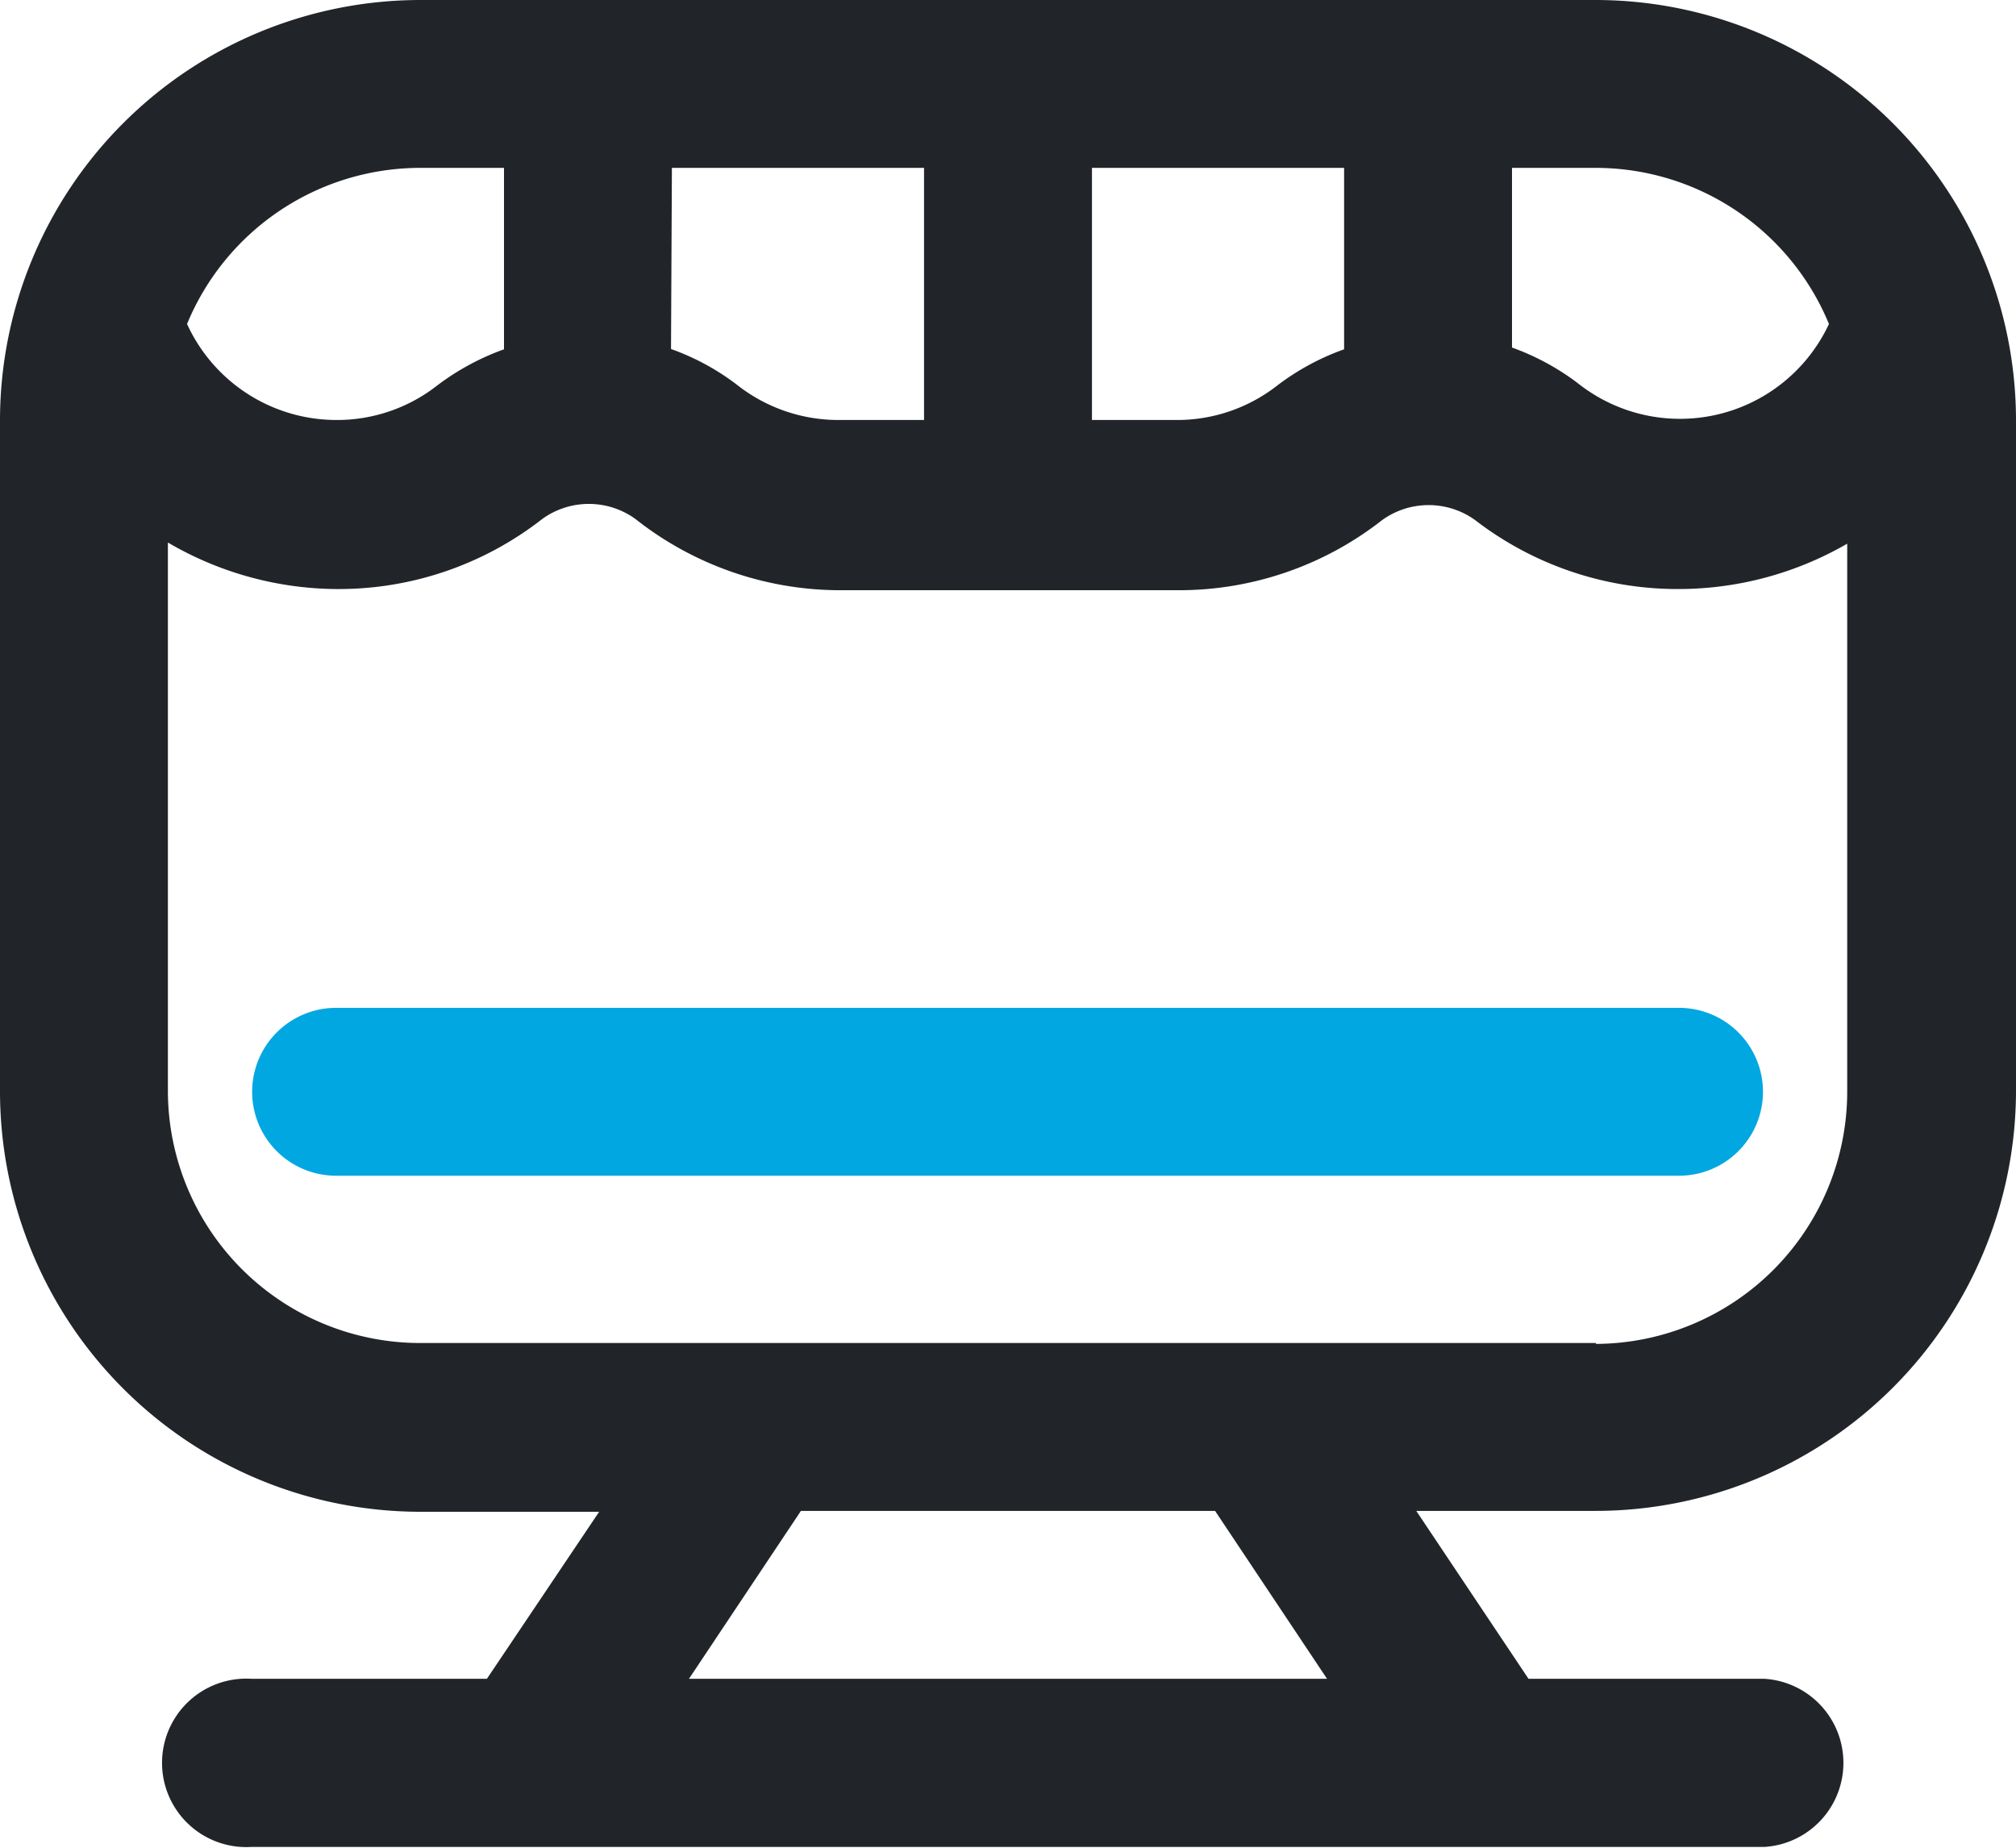
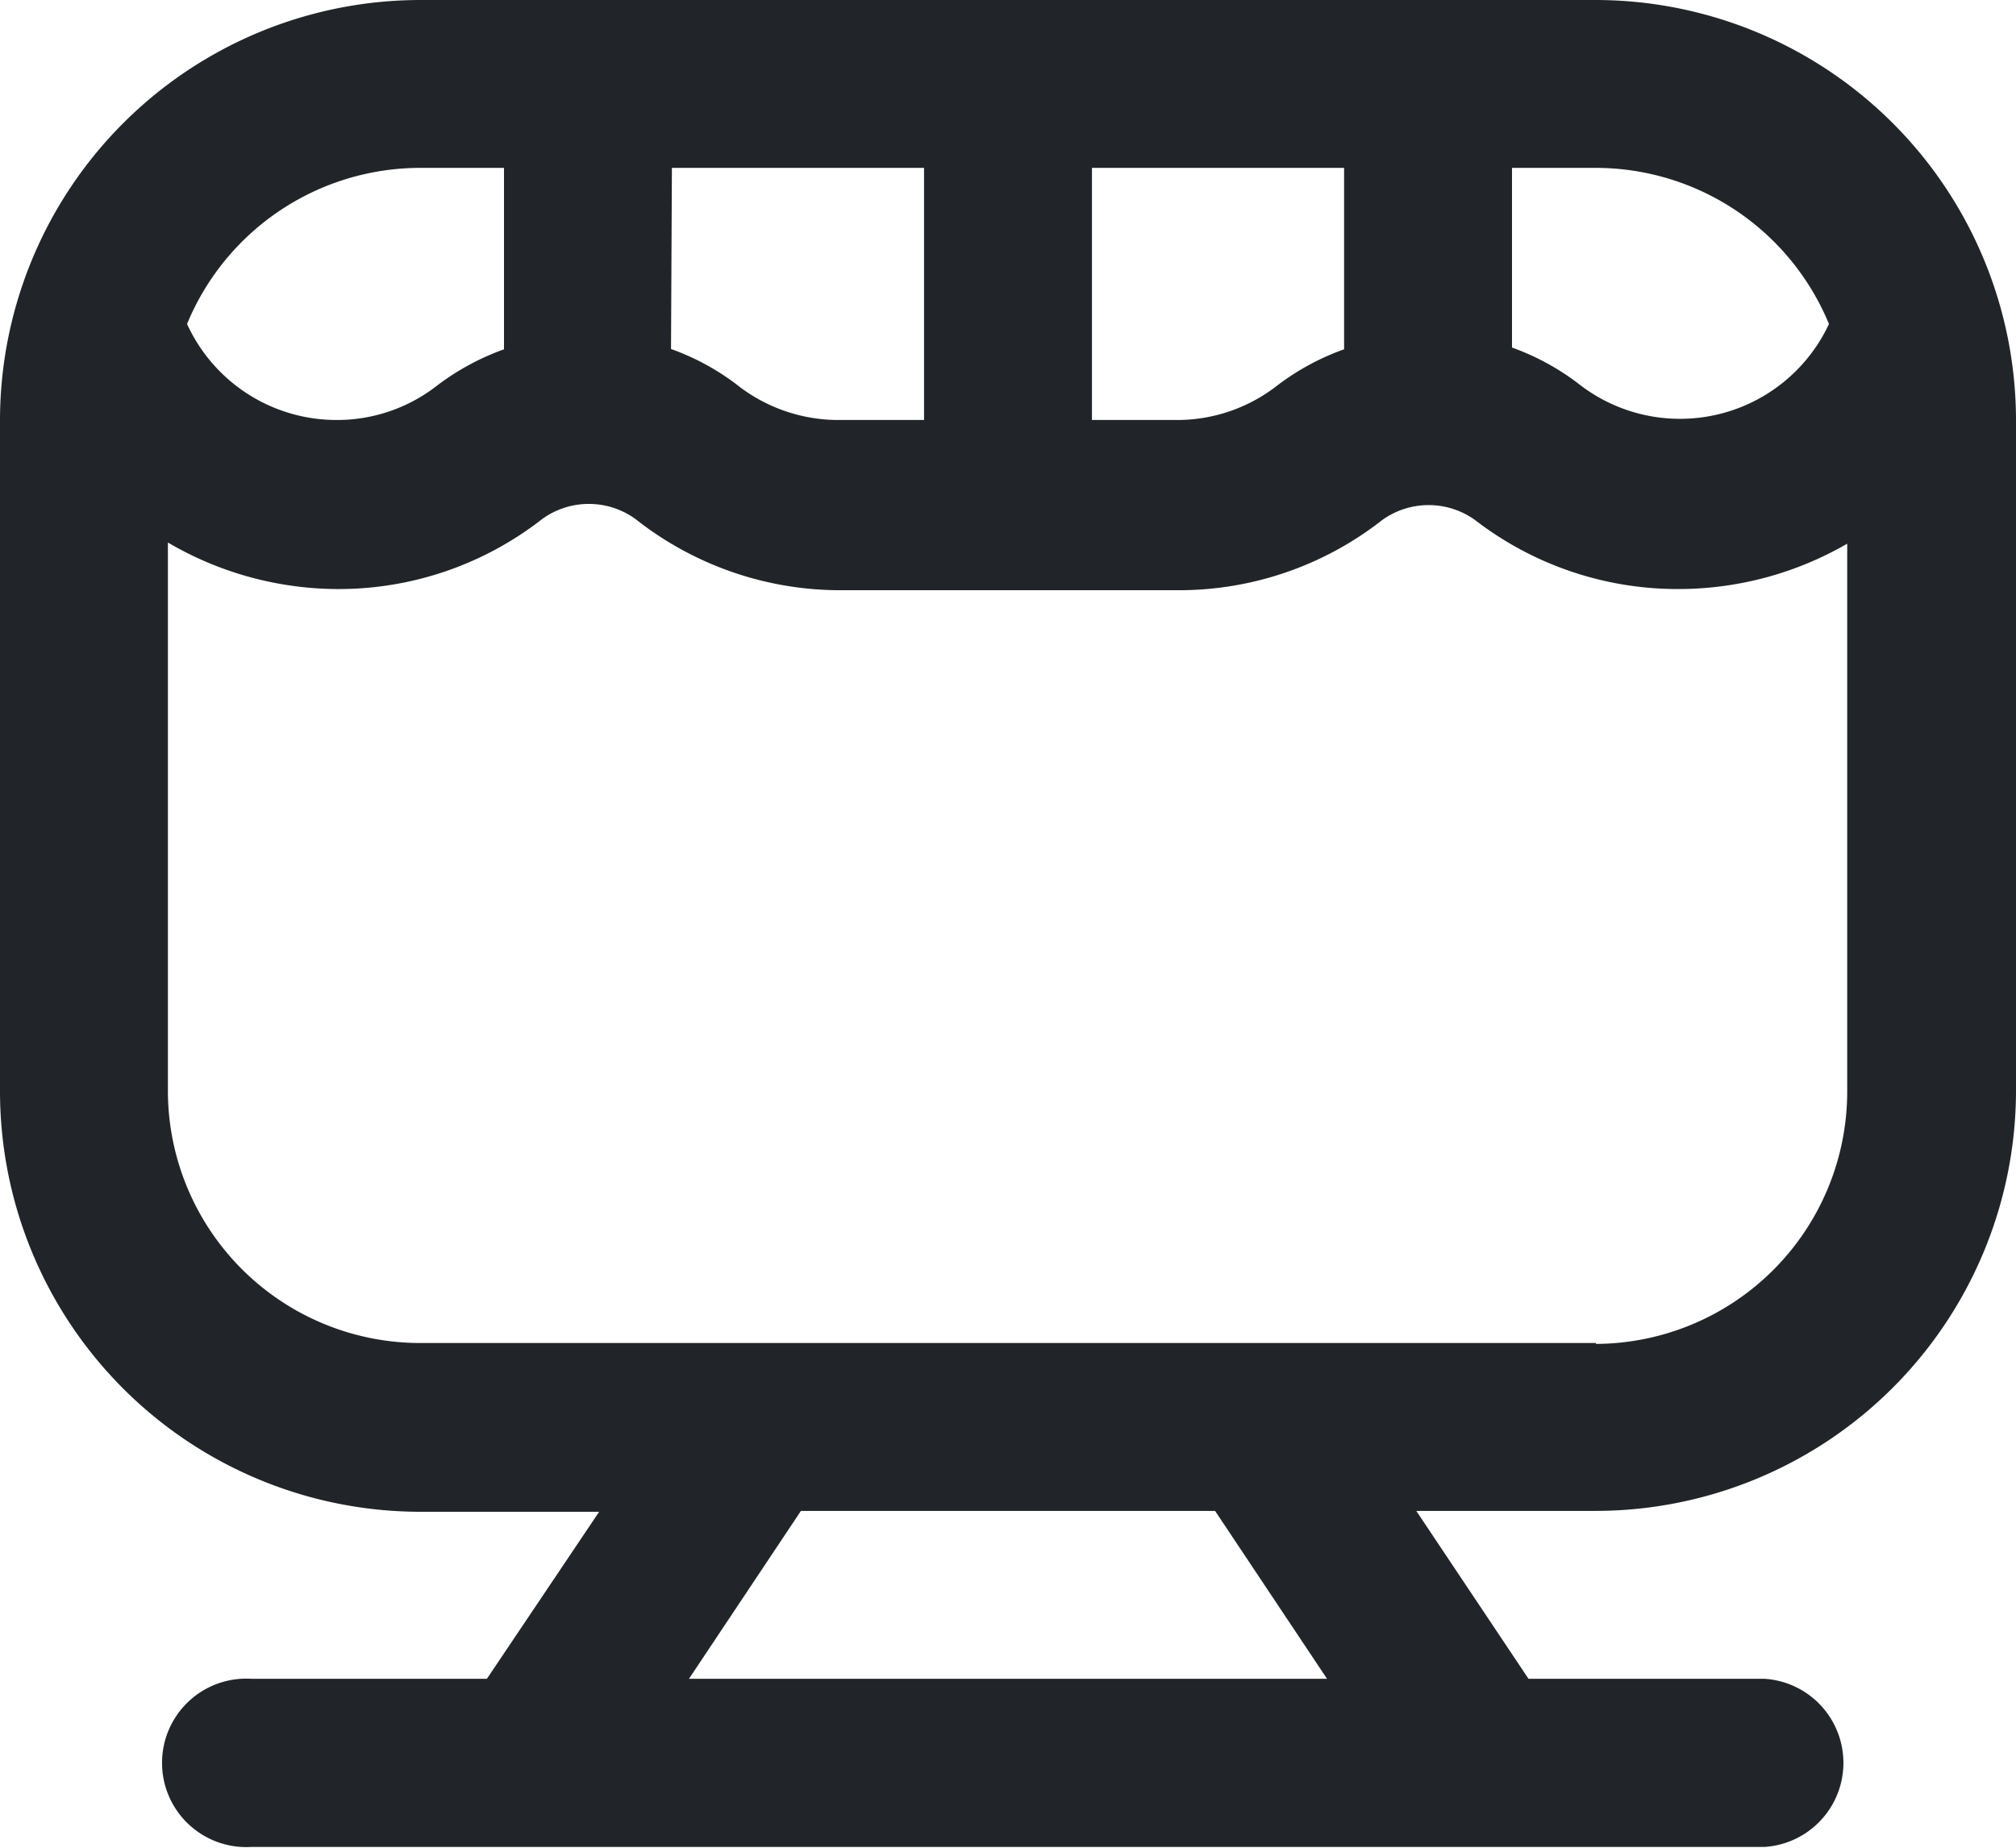
<svg xmlns="http://www.w3.org/2000/svg" viewBox="0 0 68.44 62.74">
  <defs>
    <style>.cls-1{fill:#212529;}.cls-2{fill:#00a7e1;}</style>
  </defs>
  <g id="Camada_2" data-name="Camada 2">
    <g id="Camada_1-2" data-name="Camada 1">
      <path class="cls-1" d="M54.18,0H14.26A14.28,14.28,0,0,0,0,14.26V37.07A14.28,14.28,0,0,0,14.26,51.33h6.08L16.53,57h-8a2.86,2.86,0,1,0,0,5.71H59.89a2.86,2.86,0,0,0,0-5.71h-8l-3.81-5.7h6.08A14.28,14.28,0,0,0,68.44,37.07V14.26A14.28,14.28,0,0,0,54.18,0Zm7.91,11a5.58,5.58,0,0,1-8.54,2,8.41,8.41,0,0,0-2.22-1.2V5.7h2.85A8.57,8.57,0,0,1,62.09,11ZM22.81,5.7h8.56v8.56H28.52A5.56,5.56,0,0,1,25,13.05a8.25,8.25,0,0,0-2.22-1.2Zm14.26,0h8.56v6.16a8.36,8.36,0,0,0-2.27,1.23,5.52,5.52,0,0,1-3.44,1.17H37.07Zm-22.81,0h2.85v6.16a8.51,8.51,0,0,0-2.27,1.23,5.51,5.51,0,0,1-3.43,1.17A5.58,5.58,0,0,1,6.35,11,8.57,8.57,0,0,1,14.26,5.7ZM45.05,57H23.39l3.8-5.7H41.25Zm9.13-11.4H14.26A8.57,8.57,0,0,1,5.7,37.07V18.42A11.45,11.45,0,0,0,11.41,20a11.22,11.22,0,0,0,7-2.38,2.7,2.7,0,0,1,3.16,0,11.22,11.22,0,0,0,7,2.42h11.4a11.18,11.18,0,0,0,6.95-2.38,2.7,2.7,0,0,1,3.16,0A11.26,11.26,0,0,0,57,20a11.45,11.45,0,0,0,5.71-1.54V37.07A8.57,8.57,0,0,1,54.18,45.63Z" />
-       <path class="cls-2" d="M57,34.22H11.41a2.85,2.85,0,1,0,0,5.7H57a2.85,2.85,0,1,0,0-5.7Z" />
    </g>
  </g>
</svg>